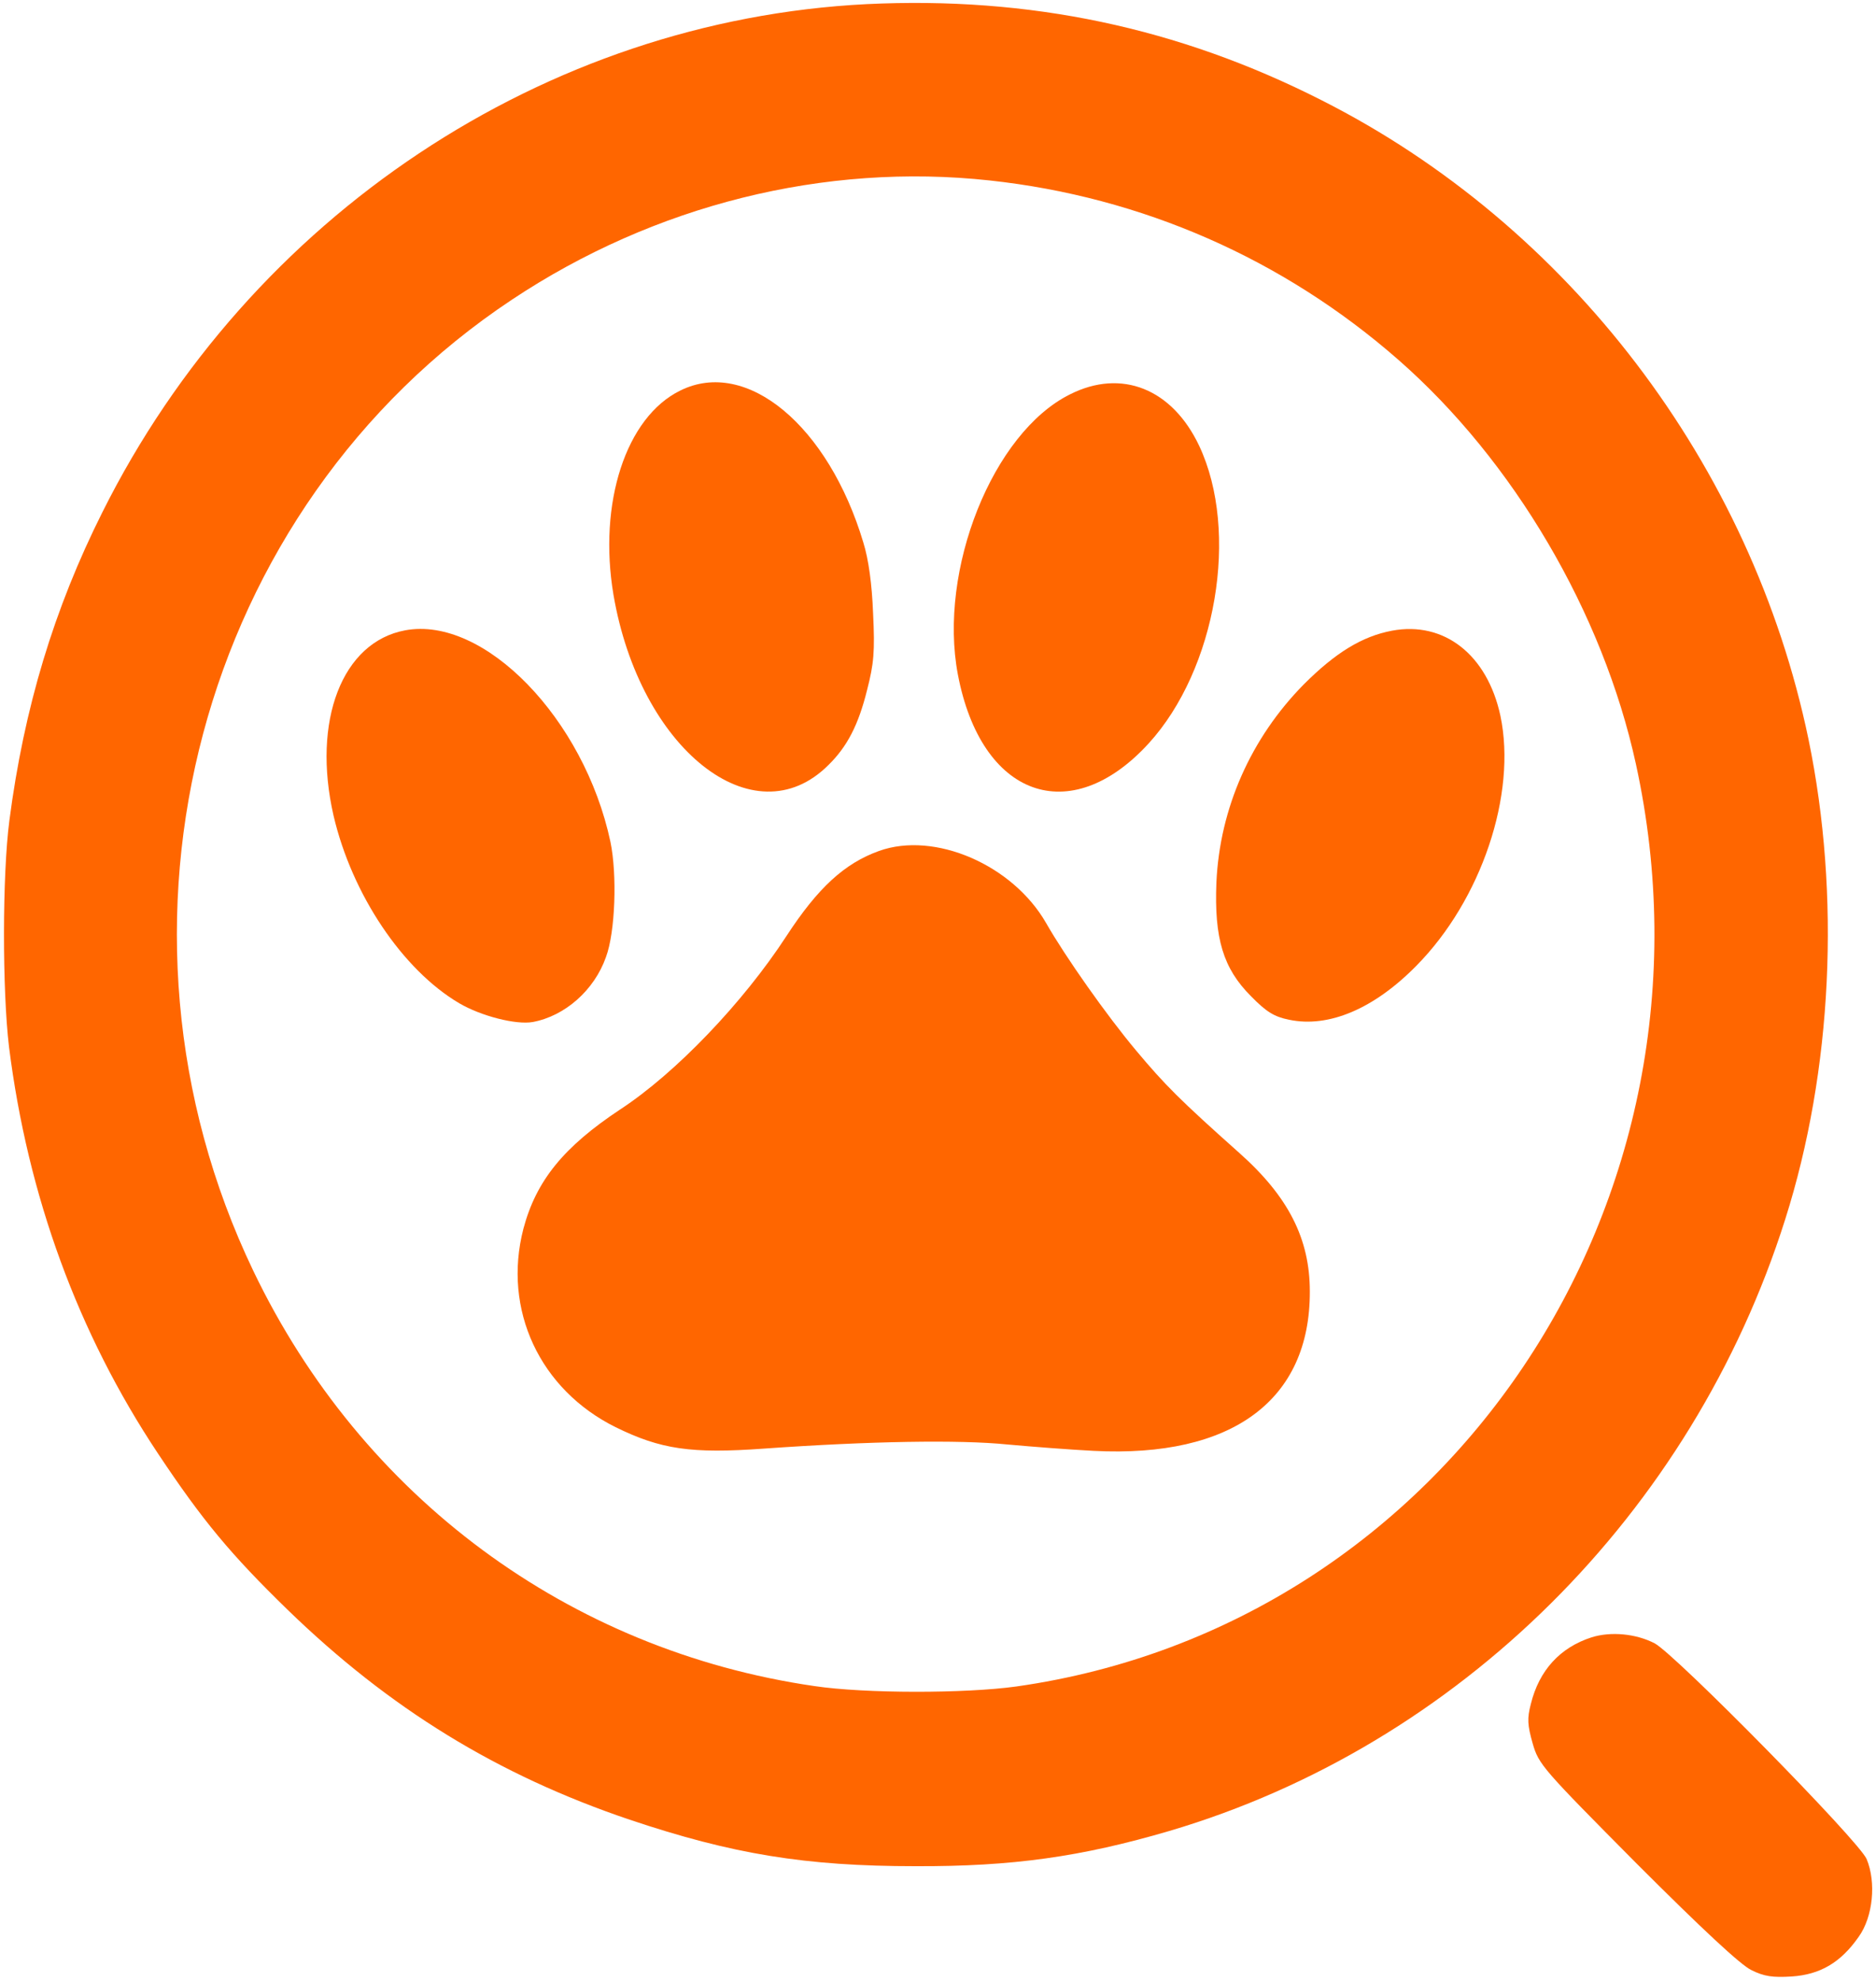
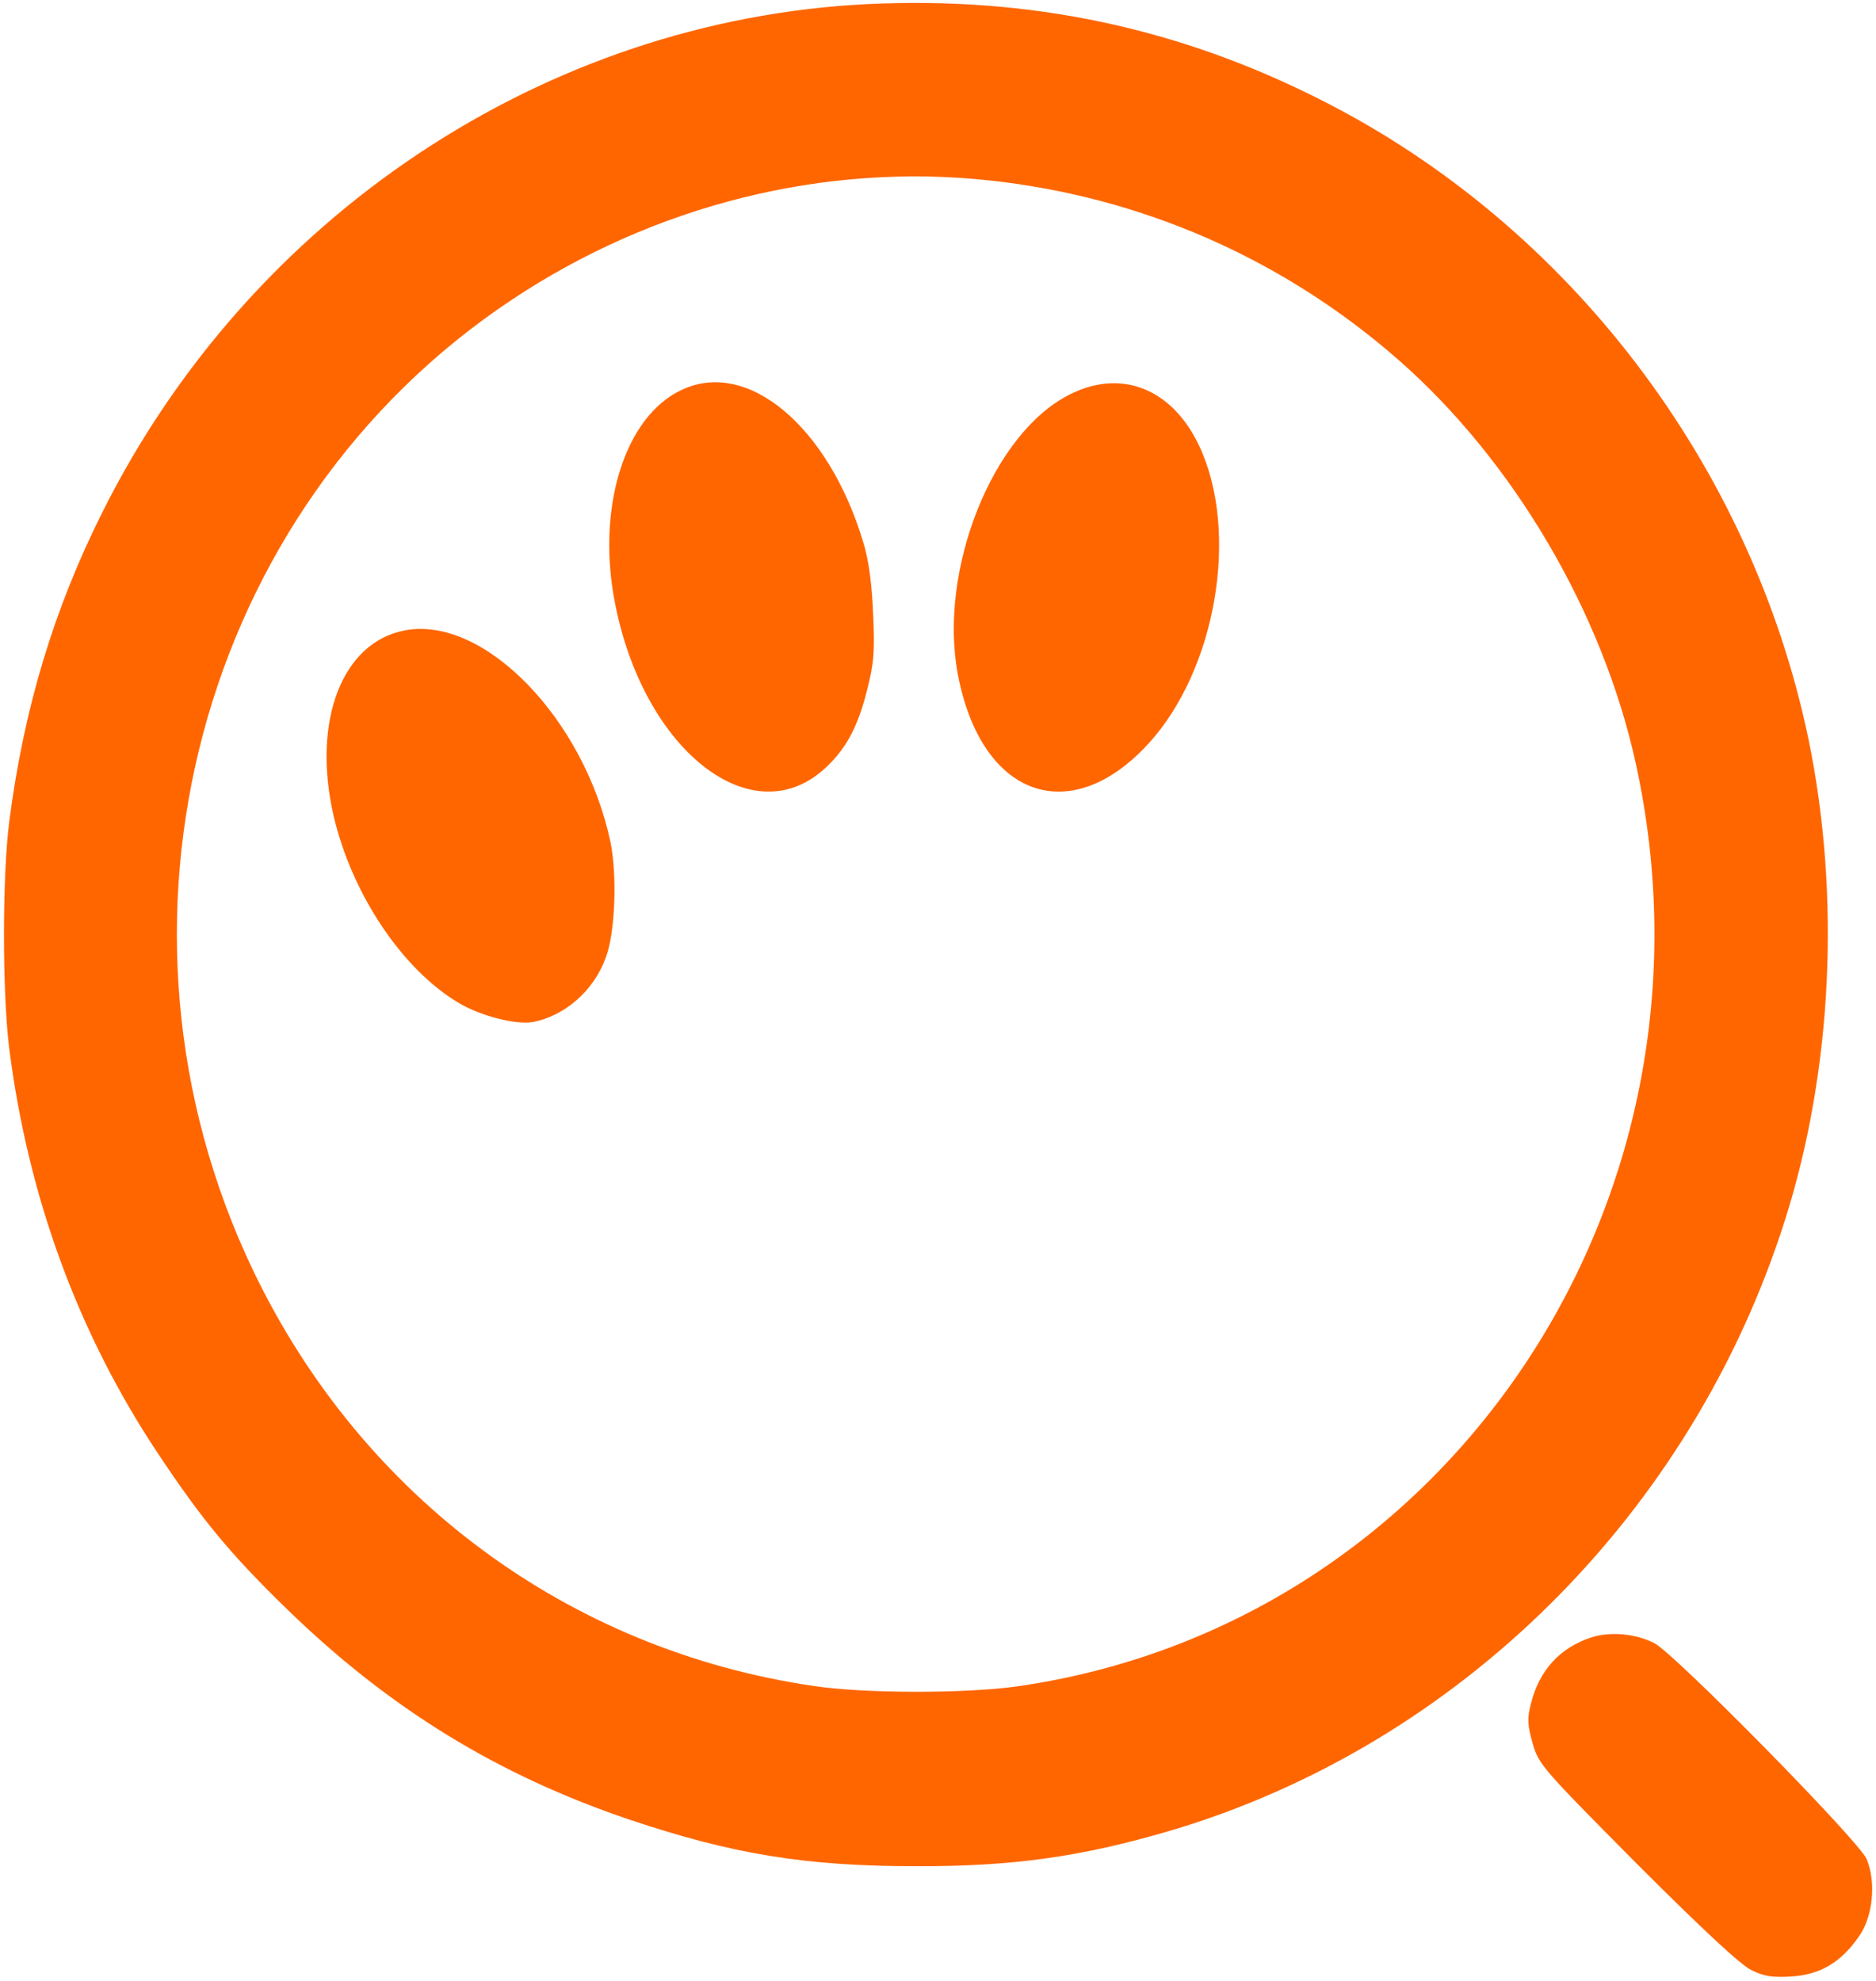
<svg xmlns="http://www.w3.org/2000/svg" version="1.0" width="500pt" height="528pt" viewBox="0 0 500 528" preserveAspectRatio="xMidYMid meet">
  <g transform="translate(0,528) scale(0.1,-0.1)" fill="#ff6600ff" stroke="none">
    <path d="M2310 5269 c-858 -43 -1643 -565 -2037 -1354 -129 -257 -209 -522 -248 -822 -19 -145 -19 -453 -1 -603 50 -398 184 -764 397 -1084 119 -179 194 -269 345 -416 272 -264 560 -441 912 -560 274 -92 469 -124 762 -124 258 -1 442 25 677 94 771 228 1393 846 1641 1630 126 397 148 864 62 1280 -152 731 -639 1370 -1298 1703 -382 194 -779 277 -1212 256z m328 -470 c406 -44 782 -209 1089 -478 307 -269 545 -674 633 -1077 255 -1166 -503 -2296 -1651 -2459 -137 -19 -403 -19 -538 1 -655 95 -1207 504 -1496 1107 -441 921 -145 2034 689 2588 380 253 834 366 1274 318z" />
    <path d="M1813 4239 c-145 -71 -219 -300 -178 -544 70 -411 374 -653 573 -454 50 49 80 107 103 200 18 70 21 102 16 204 -3 78 -12 144 -26 189 -93 311 -311 493 -488 405z" />
    <path d="M2852 4229 c-206 -102 -352 -468 -299 -747 62 -326 299 -412 508 -184 181 198 243 565 135 794 -72 152 -207 206 -344 137z" />
    <path d="M1080 3600 c-168 -31 -249 -241 -191 -494 49 -210 184 -411 335 -500 58 -34 151 -58 196 -50 86 16 164 85 195 173 25 67 30 220 12 307 -70 329 -337 603 -547 564z" />
-     <path d="M3710 3599 c-80 -15 -151 -59 -235 -143 -141 -143 -224 -330 -233 -528 -6 -149 18 -229 92 -303 41 -42 62 -55 102 -63 105 -22 226 29 339 144 173 175 268 457 224 666 -35 163 -150 253 -289 227z" />
-     <path d="M2343 3012 c-92 -33 -163 -98 -247 -227 -116 -178 -295 -365 -443 -462 -151 -100 -224 -190 -258 -318 -56 -216 44 -429 246 -529 120 -59 201 -71 395 -57 283 20 521 24 649 11 66 -6 170 -14 230 -17 369 -19 577 135 576 425 0 140 -57 253 -189 370 -157 140 -197 180 -274 272 -78 93 -188 249 -240 340 -89 155 -297 245 -445 192z" />
-     <path d="M4242 916 c-84 -27 -140 -88 -162 -178 -10 -38 -9 -56 5 -105 16 -56 26 -67 278 -321 174 -174 277 -270 305 -283 34 -17 57 -20 107 -17 76 5 131 37 179 106 38 53 47 145 21 207 -20 48 -510 546 -565 575 -50 26 -117 32 -168 16z" />
+     <path d="M4242 916 c-84 -27 -140 -88 -162 -178 -10 -38 -9 -56 5 -105 16 -56 26 -67 278 -321 174 -174 277 -270 305 -283 34 -17 57 -20 107 -17 76 5 131 37 179 106 38 53 47 145 21 207 -20 48 -510 546 -565 575 -50 26 -117 32 -168 16" />
  </g>
</svg>